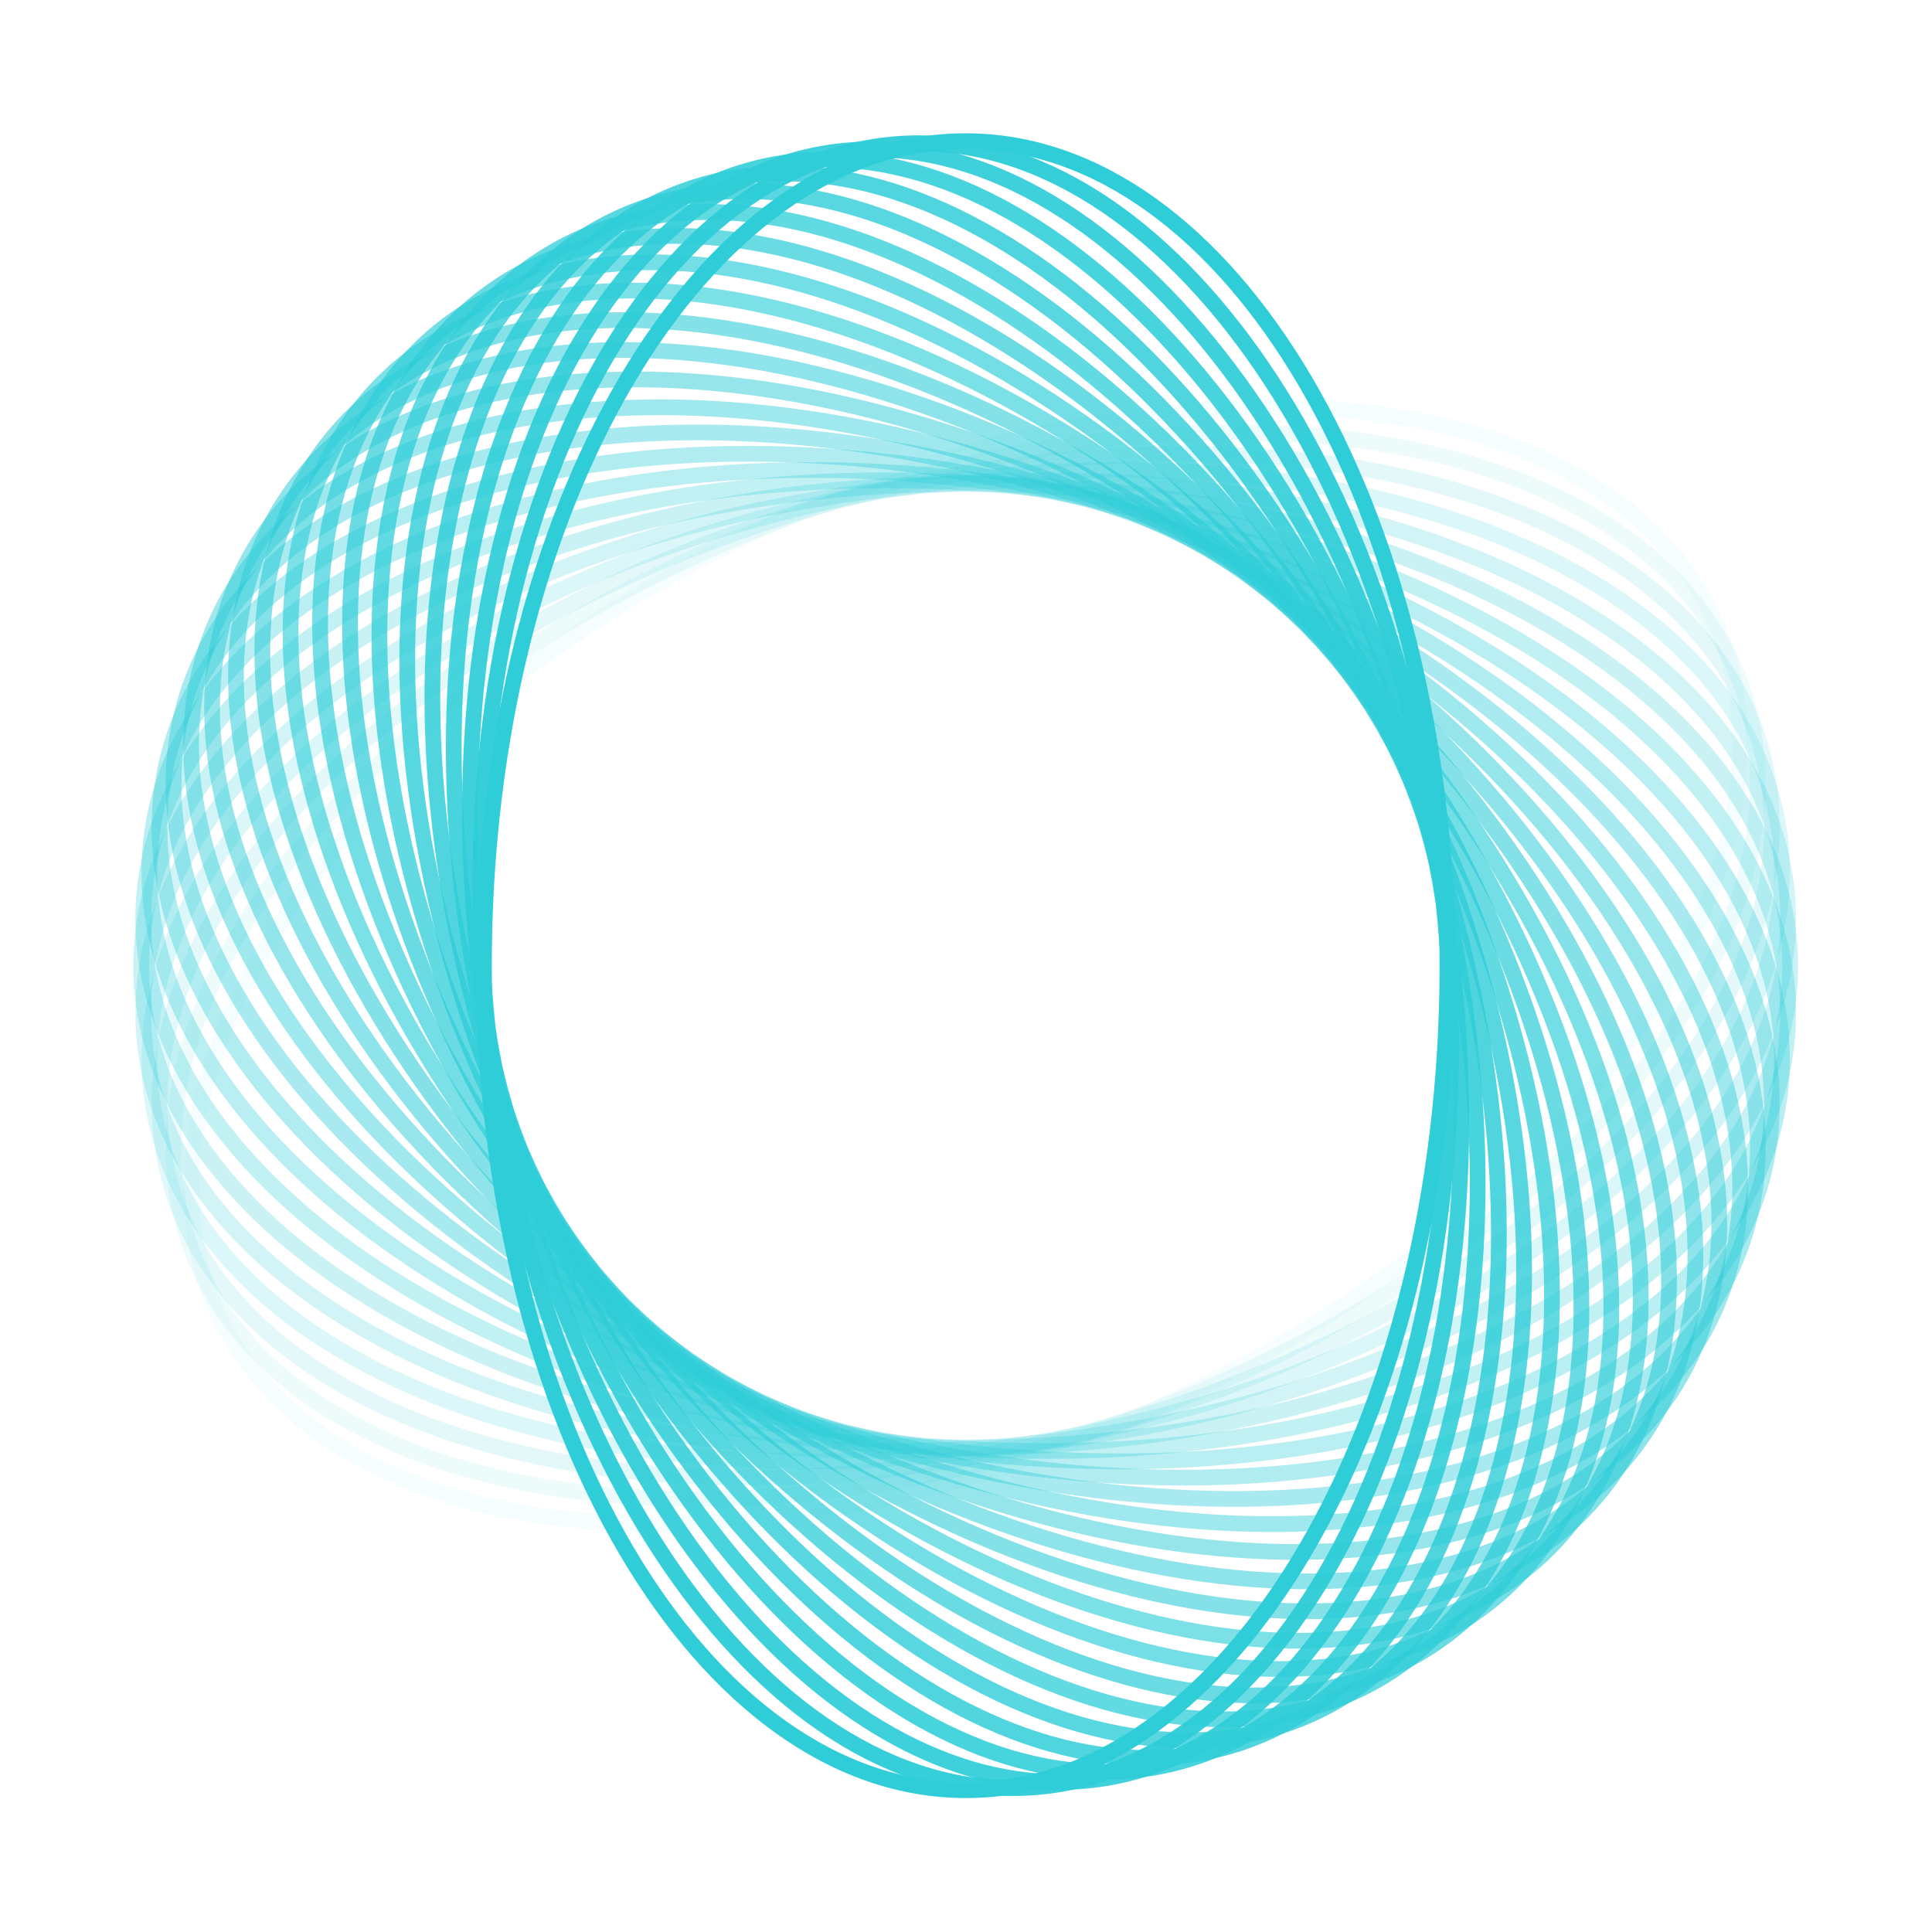
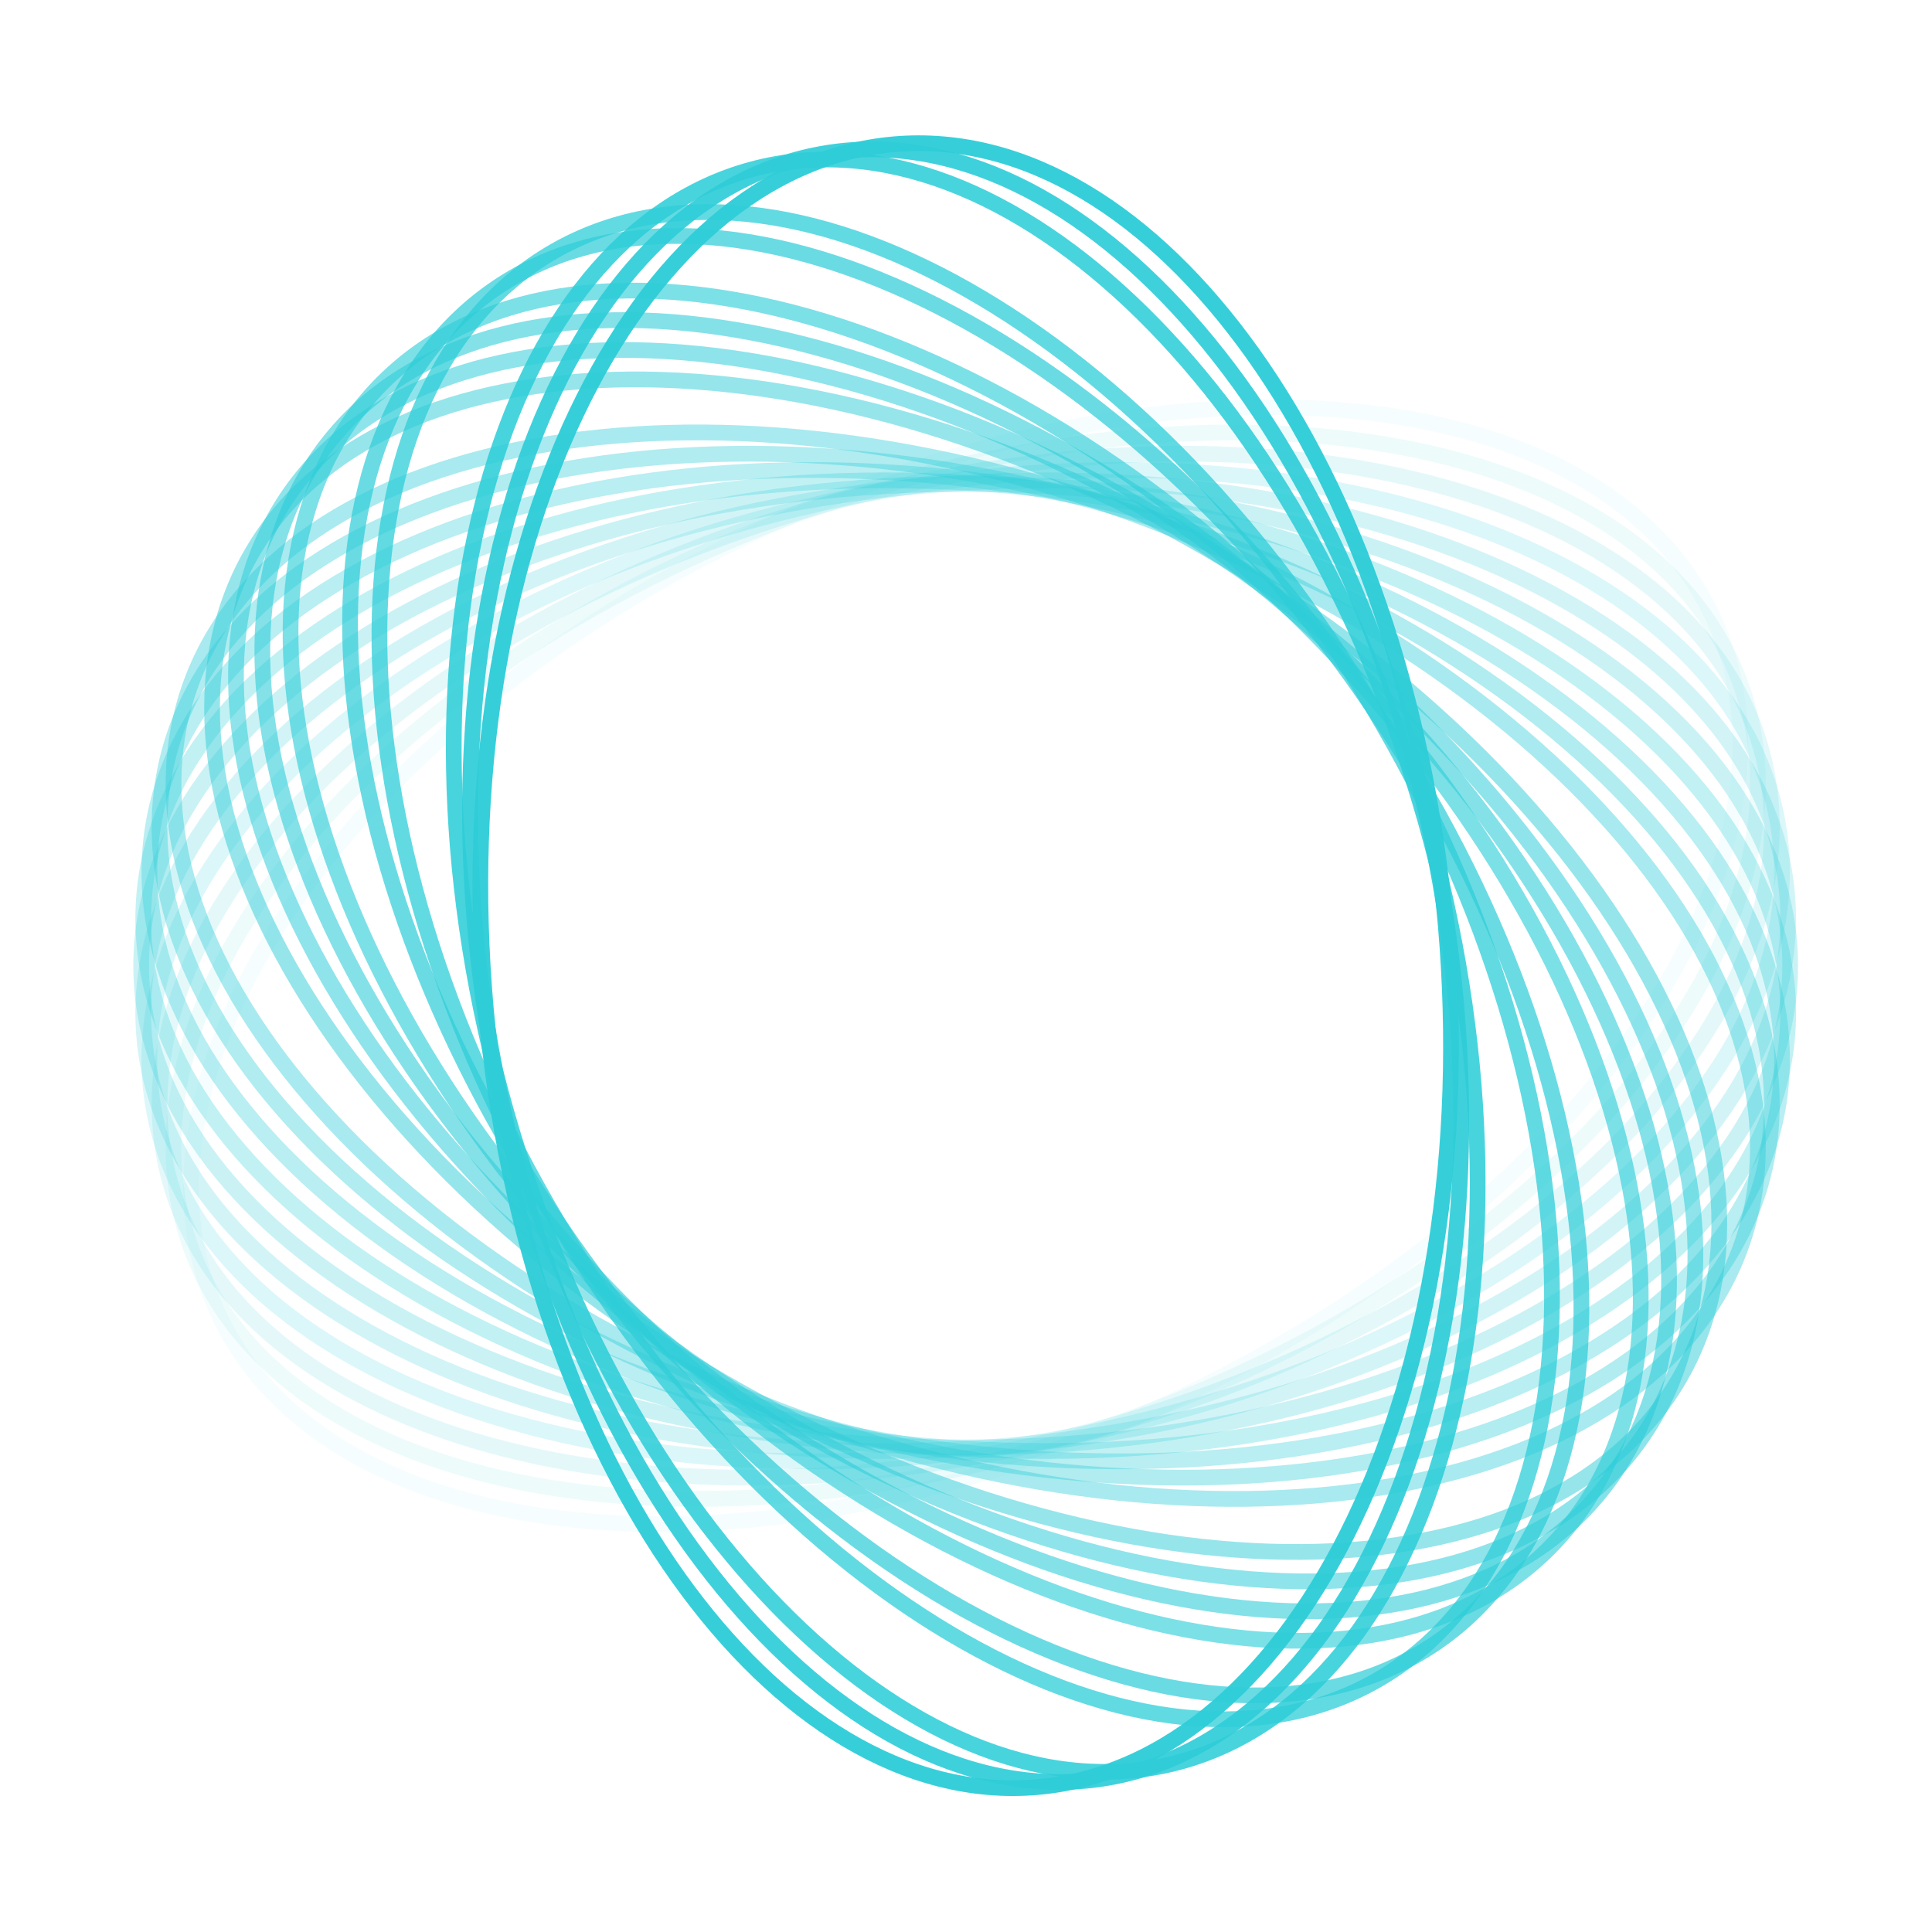
<svg xmlns="http://www.w3.org/2000/svg" width="983" height="983" viewBox="0 0 983 983" fill="none">
  <path opacity="0.042" d="M387.747 269.175C493.208 219.998 600.237 200.712 687.923 209.102C775.717 217.502 843.319 253.501 871.548 314.04C899.778 374.579 883.902 449.505 833.904 522.159C783.967 594.724 700.396 664.315 594.936 713.492C489.475 762.67 382.446 781.956 294.759 773.566C206.966 765.166 139.364 729.166 111.134 668.627C82.904 608.088 98.781 533.162 148.779 460.509C198.715 387.944 282.286 318.353 387.747 269.175Z" stroke="#2ECDD8" stroke-width="8" />
  <path opacity="0.083" d="M407.501 260.993C516.847 221.194 625.149 211.309 711.771 227.31C798.498 243.33 862.705 285.084 885.552 347.853C908.398 410.622 886.051 483.879 829.912 551.899C773.841 619.835 684.522 681.878 575.177 721.677C465.831 761.475 357.529 771.36 270.907 755.36C184.18 739.34 119.973 697.585 97.127 634.816C74.281 572.047 96.627 498.79 152.766 430.771C208.838 362.834 298.156 300.791 407.501 260.993Z" stroke="#2ECDD8" stroke-width="8" />
  <path opacity="0.125" d="M427.912 254.564C540.31 224.447 649.062 224.038 733.959 247.528C818.96 271.045 879.284 318.237 896.572 382.758C913.861 447.28 885.215 518.31 823.361 581.178C761.582 643.969 667.196 697.991 554.798 728.108C442.4 758.225 333.648 758.633 248.75 735.144C163.749 711.626 103.426 664.435 86.137 599.914C68.849 535.392 97.495 464.361 159.349 401.494C221.128 338.703 315.514 284.681 427.912 254.564Z" stroke="#2ECDD8" stroke-width="8" />
  <path opacity="0.167" d="M448.779 249.937C563.374 229.731 671.748 238.802 754.275 269.601C836.903 300.438 892.884 352.708 904.483 418.49C916.082 484.273 881.354 552.537 814.257 609.774C747.24 666.942 648.505 712.532 533.91 732.738C419.315 752.945 310.941 743.873 228.414 713.074C145.786 682.237 89.805 629.968 78.206 564.185C66.606 498.403 101.334 430.139 168.432 372.901C235.448 315.734 334.184 270.143 448.779 249.937Z" stroke="#2ECDD8" stroke-width="8" />
  <path opacity="0.208" d="M469.979 247.146C585.899 237.004 693.07 255.486 772.599 293.361C852.224 331.282 903.437 388.231 909.259 454.775C915.081 521.318 874.535 586.295 802.704 637.467C730.96 688.576 628.627 725.388 512.707 735.529C396.787 745.671 289.616 727.189 210.087 689.314C130.462 651.393 79.249 594.444 73.427 527.9C67.606 461.357 108.151 396.38 179.982 345.208C251.726 294.099 354.059 257.287 469.979 247.146Z" stroke="#2ECDD8" stroke-width="8" />
  <path opacity="0.25" d="M491.338 246.211C607.701 246.211 712.853 273.964 788.779 318.626C864.796 363.342 910.85 424.539 910.85 491.336C910.85 558.134 864.796 619.33 788.779 664.046C712.853 708.708 607.701 736.461 491.338 736.461C374.975 736.461 269.823 708.708 193.898 664.046C117.88 619.33 71.826 558.134 71.826 491.336C71.826 424.539 117.88 363.342 193.898 318.626C269.823 273.964 374.975 246.211 491.338 246.211Z" stroke="#2ECDD8" stroke-width="8" />
  <path opacity="0.292" d="M512.725 247.146C628.646 257.288 730.979 294.1 802.722 345.209C874.554 396.381 915.099 461.358 909.277 527.901C903.455 594.444 852.243 651.394 772.617 689.315C693.088 727.189 585.918 745.672 469.997 735.53C354.077 725.389 251.744 688.577 180 637.467C108.169 586.296 67.624 521.319 73.446 454.775C79.267 388.232 130.48 331.283 210.106 293.362C289.635 255.487 396.805 237.005 512.725 247.146Z" stroke="#2ECDD8" stroke-width="8" />
  <path opacity="0.333" d="M533.913 249.932C648.508 270.138 747.244 315.729 814.26 372.897C881.358 430.134 916.086 498.398 904.486 564.18C892.887 629.963 836.906 682.233 754.278 713.069C671.751 743.868 563.377 752.94 448.782 732.734C334.187 712.528 235.452 666.937 168.436 609.769C101.338 552.532 66.61 484.268 78.209 418.485C89.808 352.703 145.789 300.433 228.417 269.597C310.944 238.798 419.318 229.726 533.913 249.932Z" stroke="#2ECDD8" stroke-width="8" />
  <path opacity="0.375" d="M554.782 254.565C667.18 284.682 761.566 338.704 823.345 401.495C885.199 464.363 913.845 535.394 896.557 599.915C879.268 664.436 818.945 711.628 733.944 735.146C649.046 758.635 540.294 758.227 427.896 728.11C315.498 697.993 221.112 643.97 159.333 581.179C97.479 518.312 68.833 447.281 86.121 382.76C103.41 318.238 163.734 271.047 248.735 247.529C333.632 224.04 442.384 224.448 554.782 254.565Z" stroke="#2ECDD8" stroke-width="8" />
  <path opacity="0.417" d="M575.191 260.996C684.536 300.794 773.855 362.838 829.926 430.774C886.065 498.793 908.412 572.05 885.566 634.819C862.72 697.588 798.512 739.343 711.785 755.363C625.164 771.363 516.861 761.478 407.516 721.68C298.17 681.881 208.852 619.838 152.781 551.902C96.641 483.882 74.295 410.625 97.141 347.856C119.987 285.087 184.194 243.333 270.921 227.313C357.543 211.312 465.845 221.197 575.191 260.996Z" stroke="#2ECDD8" stroke-width="8" />
-   <path opacity="0.458" d="M594.922 269.179C700.382 318.357 783.953 387.948 833.89 460.513C883.888 533.166 899.764 608.092 871.535 668.631C843.305 729.17 775.703 765.17 687.909 773.57C600.223 781.96 493.194 762.674 387.733 713.496C282.273 664.319 198.701 594.728 148.765 522.163C98.767 449.51 82.891 374.583 111.12 314.044C139.35 253.505 206.952 217.506 294.745 209.106C382.432 200.716 489.461 220.002 594.922 269.179Z" stroke="#2ECDD8" stroke-width="8" />
  <path opacity="0.5" d="M613.897 279.053C714.671 337.235 791.859 413.846 835.281 490.487C878.756 567.221 888.042 643.246 854.643 701.094C821.245 758.942 750.762 788.913 662.571 789.629C574.487 790.345 469.546 761.804 368.773 703.622C267.999 645.441 190.812 568.83 147.389 492.189C103.914 415.455 94.628 339.43 128.027 281.582C161.426 223.733 231.908 193.763 320.099 193.046C408.184 192.331 513.124 220.872 613.897 279.053Z" stroke="#2ECDD8" stroke-width="8" />
  <path opacity="0.542" d="M631.937 290.544C727.256 357.287 797.473 440.334 834.051 520.468C870.673 600.699 873.297 677.244 834.984 731.961C796.67 786.678 723.844 810.392 635.926 803.419C548.114 796.455 446.061 758.876 350.742 692.133C255.423 625.39 185.206 542.344 148.628 462.21C112.006 381.978 109.382 305.434 147.695 250.716C186.009 195.999 258.835 172.286 346.753 179.258C434.565 186.222 536.618 223.801 631.937 290.544Z" stroke="#2ECDD8" stroke-width="8" />
  <path opacity="0.583" d="M648.906 303.559C738.045 378.356 800.757 467.206 830.211 550.223C859.701 633.341 855.644 709.823 812.707 760.993C769.771 812.163 695.155 829.439 608.179 814.83C521.309 800.24 422.919 753.909 333.779 679.112C244.64 604.316 181.928 515.466 152.474 432.449C122.984 349.331 127.041 272.849 169.978 221.679C212.914 170.509 287.53 153.233 374.506 167.841C461.376 182.432 559.766 228.763 648.906 303.559Z" stroke="#2ECDD8" stroke-width="8" />
  <path opacity="0.625" d="M664.654 318.009C746.935 400.291 801.664 494.268 823.771 579.536C845.904 664.908 835.197 740.746 787.964 787.979C740.731 835.212 664.894 845.919 579.522 823.785C494.254 801.679 400.276 746.949 317.995 664.668C235.714 582.387 180.985 488.409 158.878 403.141C136.745 317.769 147.452 241.932 194.685 194.699C241.918 147.466 317.755 136.759 403.127 158.892C488.395 180.999 582.373 235.728 664.654 318.009Z" stroke="#2ECDD8" stroke-width="8" />
-   <path opacity="0.667" d="M679.13 333.771C753.927 422.91 800.257 521.3 814.848 608.17C829.456 695.146 812.18 769.762 761.011 812.699C709.841 855.635 633.359 859.692 550.241 830.202C467.224 800.748 378.374 738.036 303.577 648.897C228.78 559.758 182.45 461.368 167.859 374.497C153.25 287.521 170.526 212.905 221.696 169.969C272.866 127.032 349.348 122.976 432.466 152.466C515.483 181.92 604.333 244.631 679.13 333.771Z" stroke="#2ECDD8" stroke-width="8" />
  <path opacity="0.708" d="M692.161 350.735C758.904 446.054 796.483 548.107 803.447 635.919C810.419 723.837 786.706 796.663 731.989 834.977C677.271 873.29 600.727 870.665 520.495 834.044C440.361 797.466 357.315 727.249 290.572 631.93C223.829 536.611 186.25 434.557 179.286 346.746C172.313 258.828 196.027 186.002 250.744 147.688C305.461 109.375 382.006 111.999 462.237 148.621C542.371 185.199 625.418 255.416 692.161 350.735Z" stroke="#2ECDD8" stroke-width="8" />
  <path opacity="0.75" d="M703.631 368.772C761.813 469.546 790.354 574.486 789.638 662.571C788.922 750.762 758.951 821.244 701.103 854.643C643.255 888.042 567.23 878.756 490.496 835.281C413.855 791.858 337.244 714.671 279.063 613.897C220.881 513.124 192.34 408.183 193.055 320.099C193.772 231.908 223.743 161.425 281.591 128.027C339.439 94.628 415.464 103.914 492.198 147.389C568.839 190.811 645.45 267.999 703.631 368.772Z" stroke="#2ECDD8" stroke-width="8" />
-   <path opacity="0.792" d="M713.503 387.743C762.68 493.203 781.966 600.232 773.576 687.919C765.176 775.712 729.177 843.314 668.638 871.544C608.099 899.774 533.173 883.897 460.519 833.899C387.954 783.963 318.363 700.392 269.186 594.931C220.009 489.47 200.722 382.441 209.112 294.755C217.512 206.961 253.512 139.359 314.051 111.13C374.59 82.9 449.516 98.776 522.169 148.774C594.734 198.711 664.326 282.282 713.503 387.743Z" stroke="#2ECDD8" stroke-width="8" />
-   <path opacity="0.833" d="M721.655 407.501C761.454 516.847 771.339 625.149 755.338 711.771C739.318 798.498 697.564 862.705 634.795 885.551C572.026 908.397 498.769 886.051 430.75 829.911C362.813 773.84 300.77 684.522 260.971 575.176C221.173 465.831 211.288 357.528 227.288 270.907C243.308 184.18 285.063 119.972 347.832 97.126C410.601 74.28 483.858 96.627 551.877 152.766C619.814 208.837 681.857 298.156 721.655 407.501Z" stroke="#2ECDD8" stroke-width="8" />
  <path opacity="0.875" d="M728.124 427.892C758.241 540.29 758.649 649.041 735.16 733.939C711.642 818.94 664.451 879.264 599.93 896.552C535.408 913.841 464.377 885.194 401.51 823.34C338.719 761.561 284.696 667.176 254.579 554.777C224.463 442.379 224.054 333.628 247.544 248.73C271.061 163.729 318.253 103.405 382.774 86.117C447.295 68.829 518.326 97.475 581.194 159.329C643.985 221.107 698.007 315.493 728.124 427.892Z" stroke="#2ECDD8" stroke-width="8" />
  <path opacity="0.917" d="M732.722 448.769C752.928 563.364 743.857 671.738 713.057 754.265C682.221 836.893 629.951 892.874 564.169 904.473C498.386 916.073 430.122 881.345 372.885 814.247C315.717 747.23 270.127 648.495 249.92 533.9C229.714 419.305 238.786 310.931 269.585 228.404C300.422 145.776 352.691 89.795 418.474 78.196C484.256 66.597 552.52 101.324 609.757 168.422C666.925 235.439 712.516 334.174 732.722 448.769Z" stroke="#2ECDD8" stroke-width="8" />
  <path opacity="0.958" d="M735.523 469.974C745.665 585.894 727.182 693.065 689.308 772.594C651.387 852.22 594.437 903.432 527.894 909.254C461.351 915.076 396.374 874.53 345.202 802.699C294.093 730.955 257.281 628.623 247.139 512.702C236.998 396.782 255.48 289.611 293.355 210.083C331.276 130.457 388.225 79.244 454.768 73.422C521.312 67.601 586.289 108.146 637.461 179.977C688.57 251.721 725.382 354.054 735.523 469.974Z" stroke="#2ECDD8" stroke-width="8" />
-   <path d="M736.467 491.336C736.467 607.699 708.714 712.851 664.052 788.776C619.336 864.794 558.139 910.848 491.342 910.848C424.545 910.848 363.348 864.794 318.632 788.776C273.97 712.851 246.217 607.699 246.217 491.336C246.217 374.973 273.97 269.821 318.632 193.896C363.348 117.878 424.545 71.824 491.342 71.824C558.139 71.824 619.336 117.878 664.052 193.896C708.714 269.821 736.467 374.973 736.467 491.336Z" stroke="#2ECDD8" stroke-width="8" />
</svg>